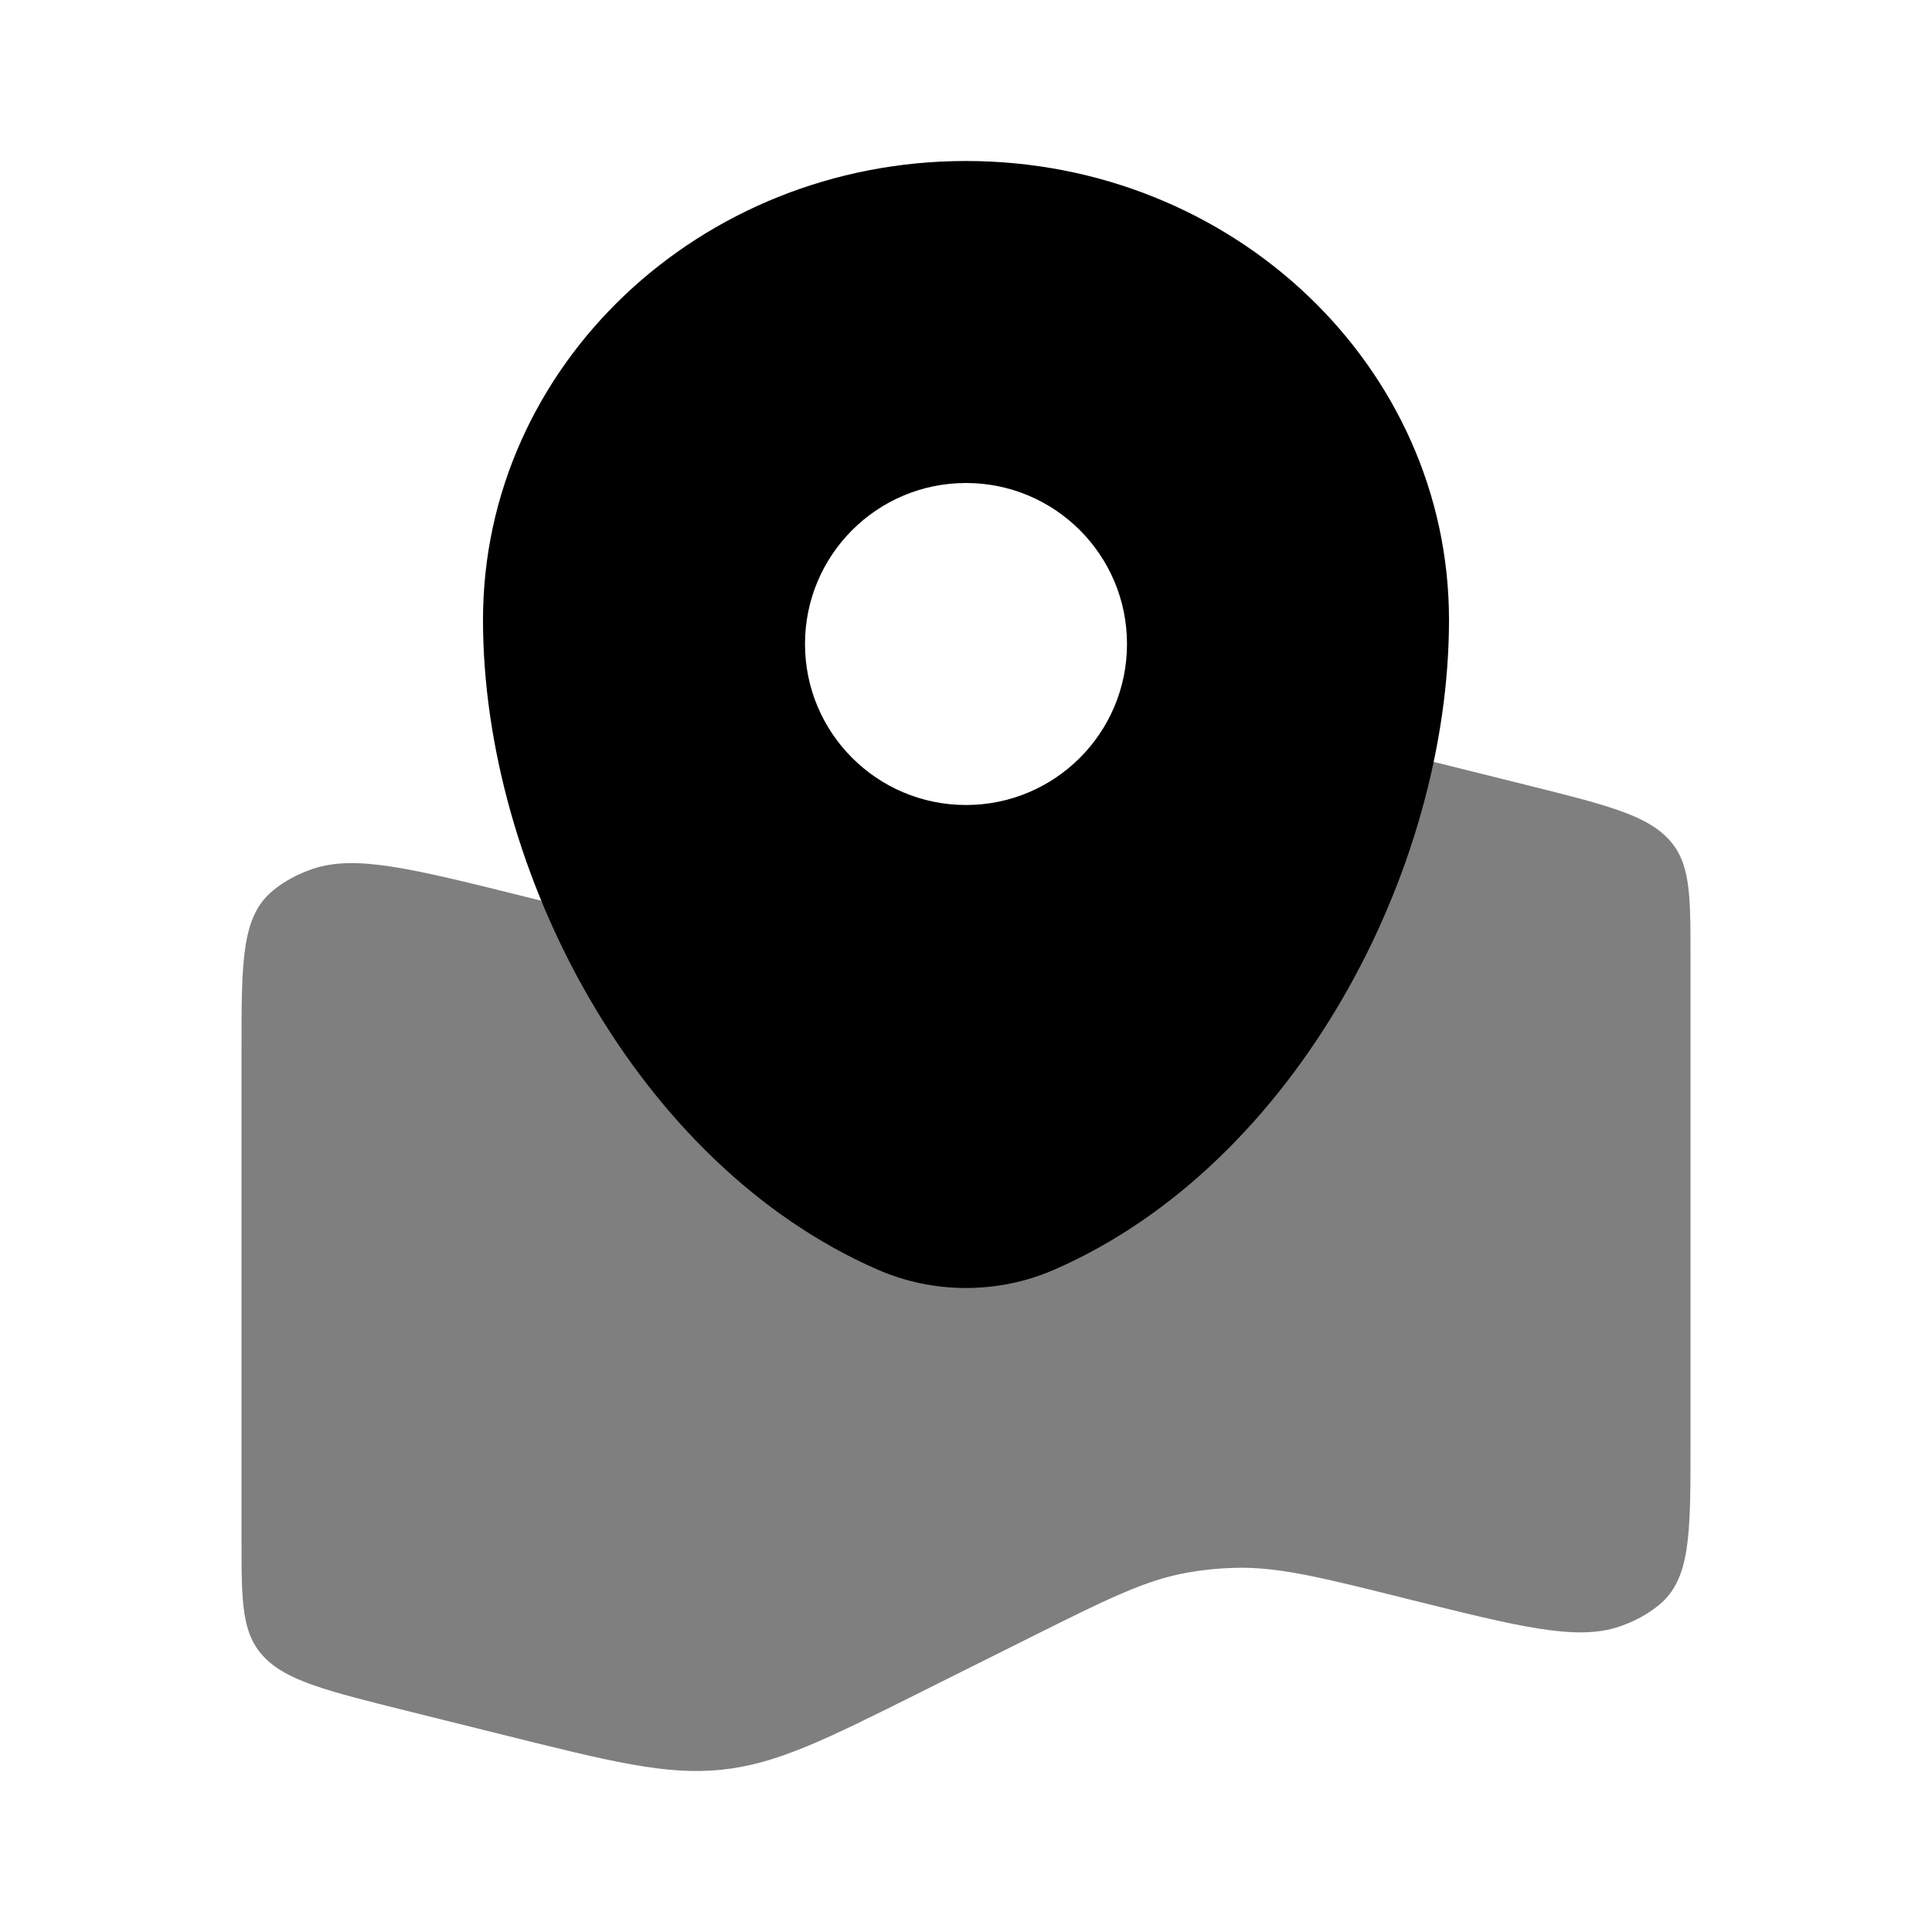
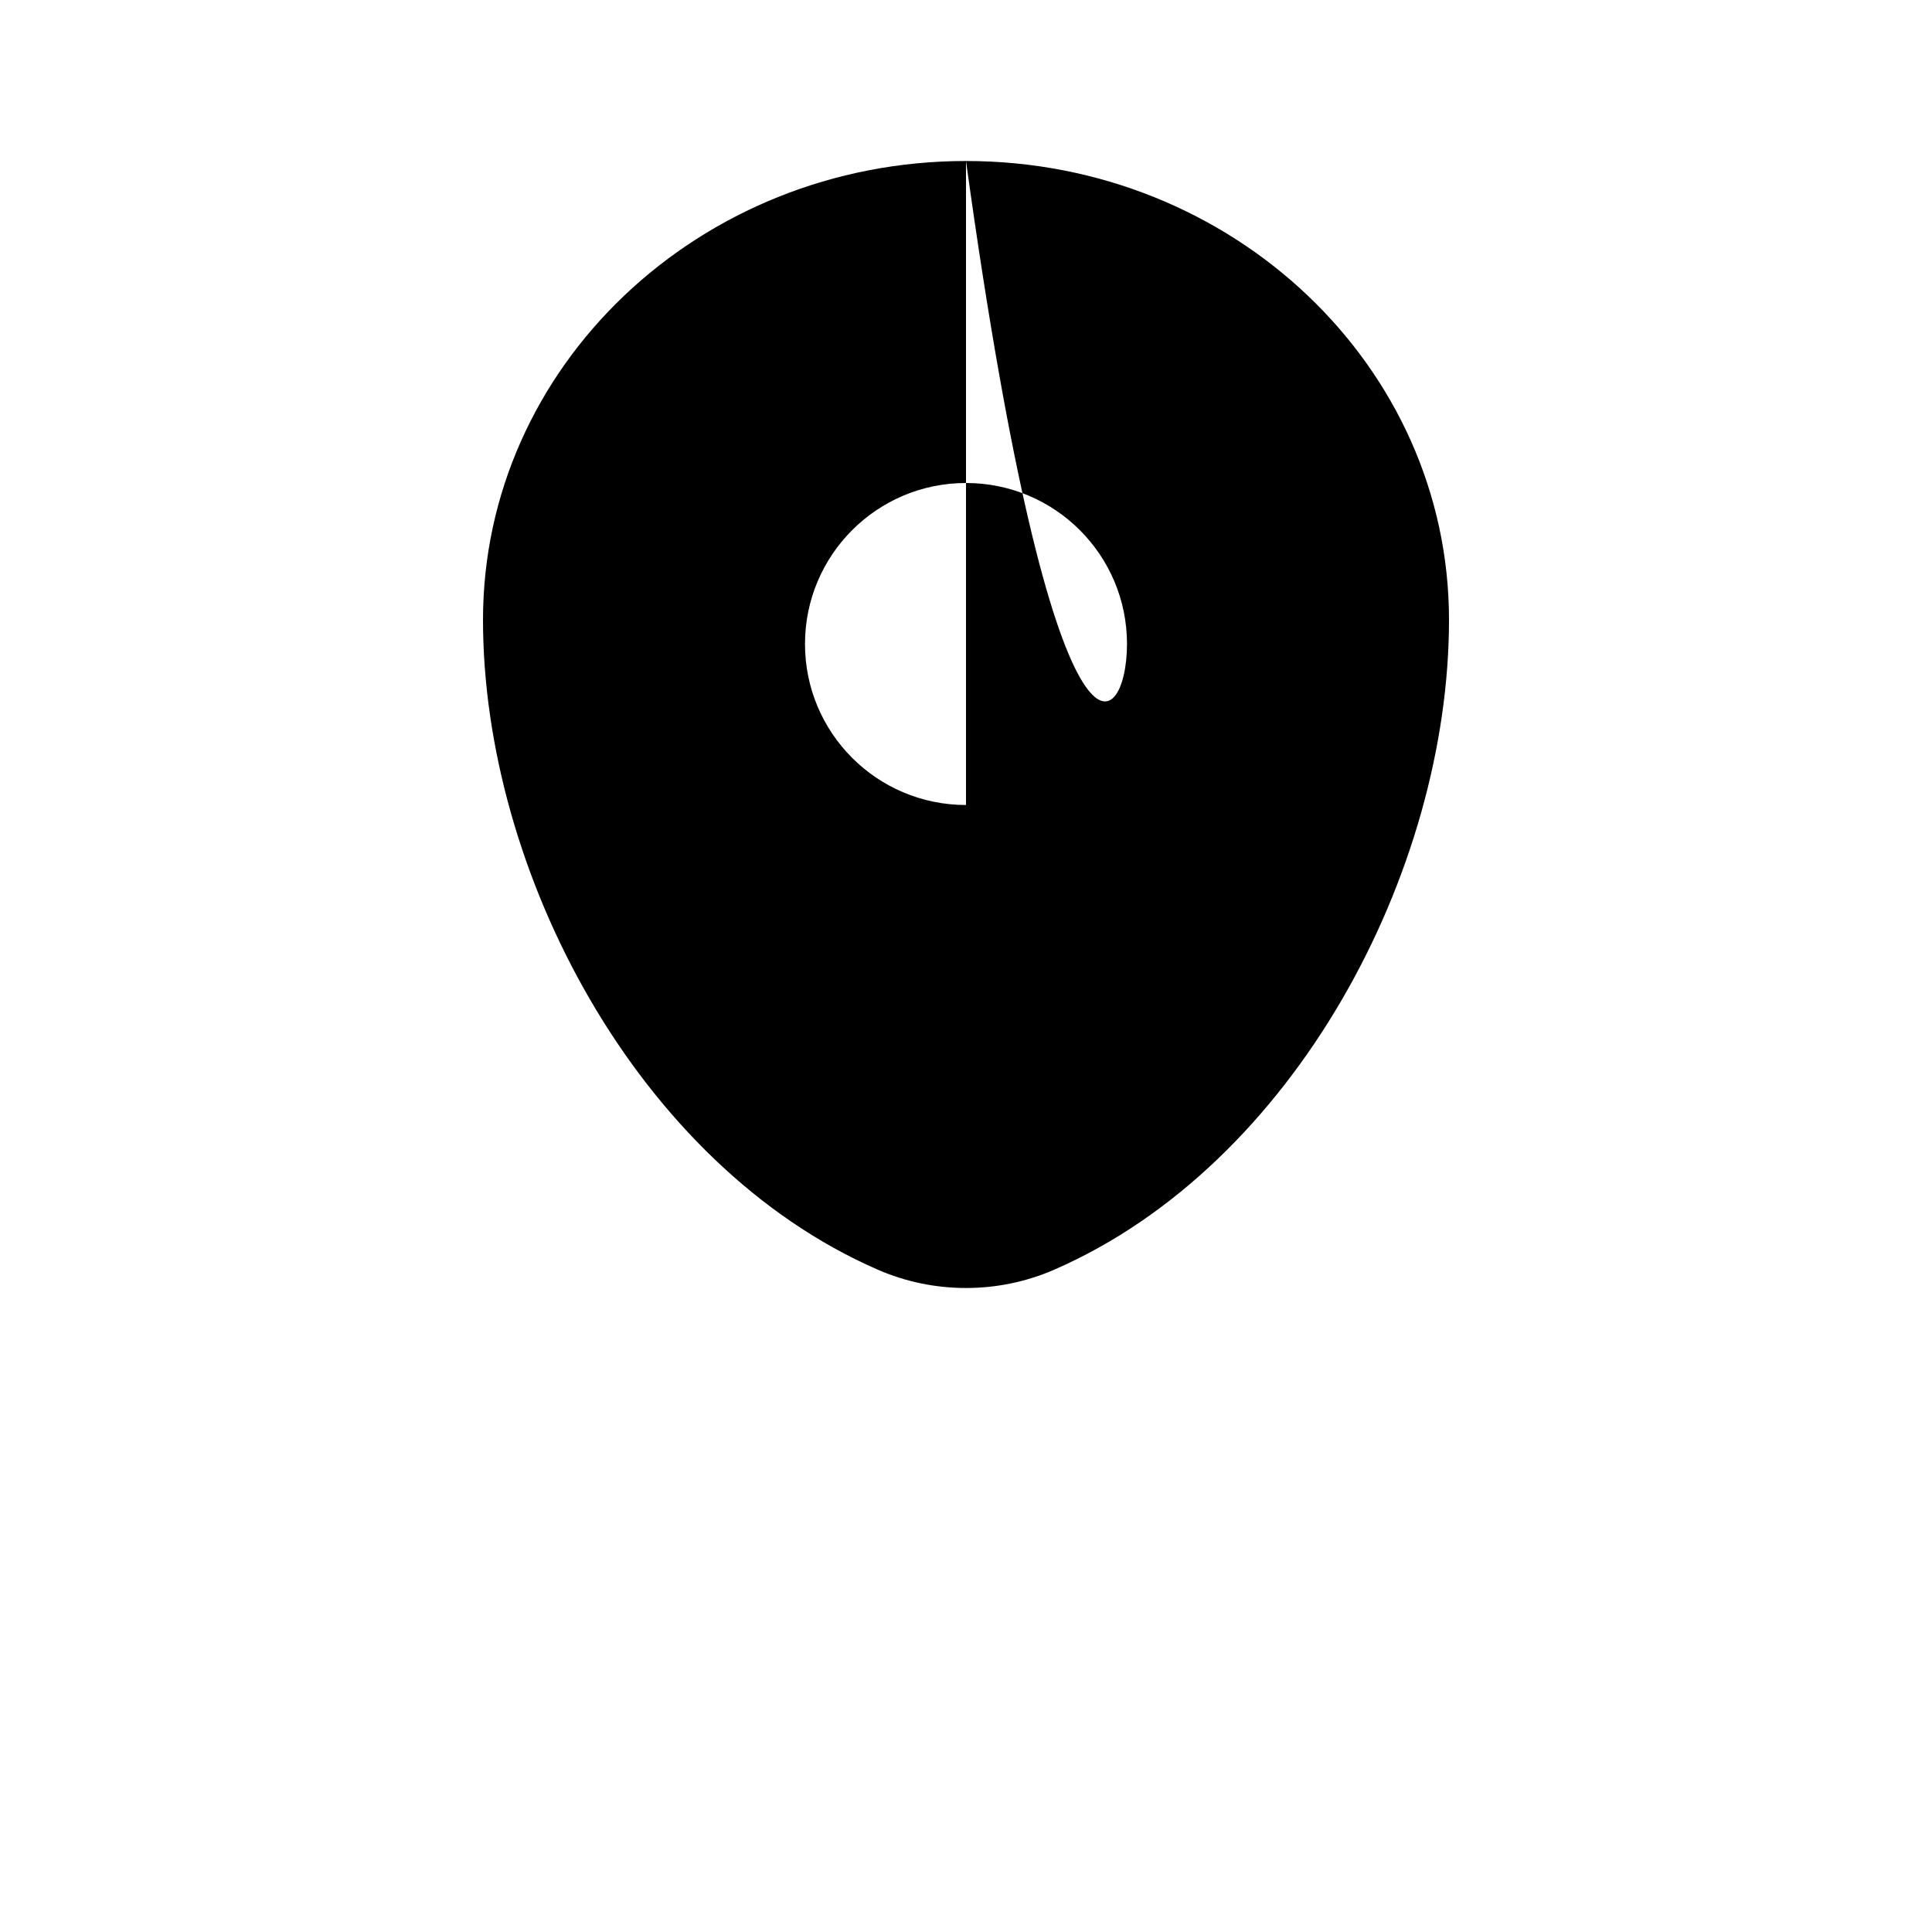
<svg xmlns="http://www.w3.org/2000/svg" width="24" height="24" viewBox="0 0 24 24" fill="none">
-   <path opacity="0.5" d="M3 13.037C3 11.934 3 11.382 3.393 11.061C3.532 10.947 3.701 10.855 3.89 10.792C4.422 10.615 5.121 10.79 6.519 11.138C7.586 11.405 8.12 11.538 8.659 11.524C8.857 11.519 9.054 11.499 9.247 11.465C9.772 11.372 10.24 11.139 11.176 10.671L12.558 9.982C13.757 9.383 14.357 9.084 15.045 9.015C15.733 8.946 16.417 9.117 17.784 9.458L18.949 9.748C19.939 9.995 20.434 10.119 20.717 10.413C21 10.707 21 11.098 21 11.879V17.963C21 19.066 21 19.618 20.607 19.939C20.468 20.053 20.299 20.145 20.11 20.208C19.578 20.385 18.879 20.21 17.481 19.862C16.414 19.595 15.88 19.462 15.341 19.476C15.143 19.481 14.946 19.501 14.753 19.535C14.228 19.628 13.76 19.861 12.824 20.328L11.442 21.018C10.243 21.617 9.643 21.916 8.955 21.985C8.267 22.054 7.583 21.883 6.216 21.542L5.051 21.252C4.061 21.005 3.566 20.881 3.283 20.587C3 20.293 3 19.902 3 19.121V13.037Z" fill="black" />
-   <path fill-rule="evenodd" clip-rule="evenodd" d="M12 2C8.686 2 6 4.552 6 7.7C6 10.824 7.915 14.469 10.903 15.772C11.599 16.076 12.401 16.076 13.097 15.772C16.085 14.469 18 10.824 18 7.7C18 4.552 15.314 2 12 2ZM12 10C13.105 10 14 9.105 14 8C14 6.895 13.105 6 12 6C10.895 6 10 6.895 10 8C10 9.105 10.895 10 12 10Z" fill="black" />
+   <path fill-rule="evenodd" clip-rule="evenodd" d="M12 2C8.686 2 6 4.552 6 7.7C6 10.824 7.915 14.469 10.903 15.772C11.599 16.076 12.401 16.076 13.097 15.772C16.085 14.469 18 10.824 18 7.7C18 4.552 15.314 2 12 2ZC13.105 10 14 9.105 14 8C14 6.895 13.105 6 12 6C10.895 6 10 6.895 10 8C10 9.105 10.895 10 12 10Z" fill="black" />
</svg>